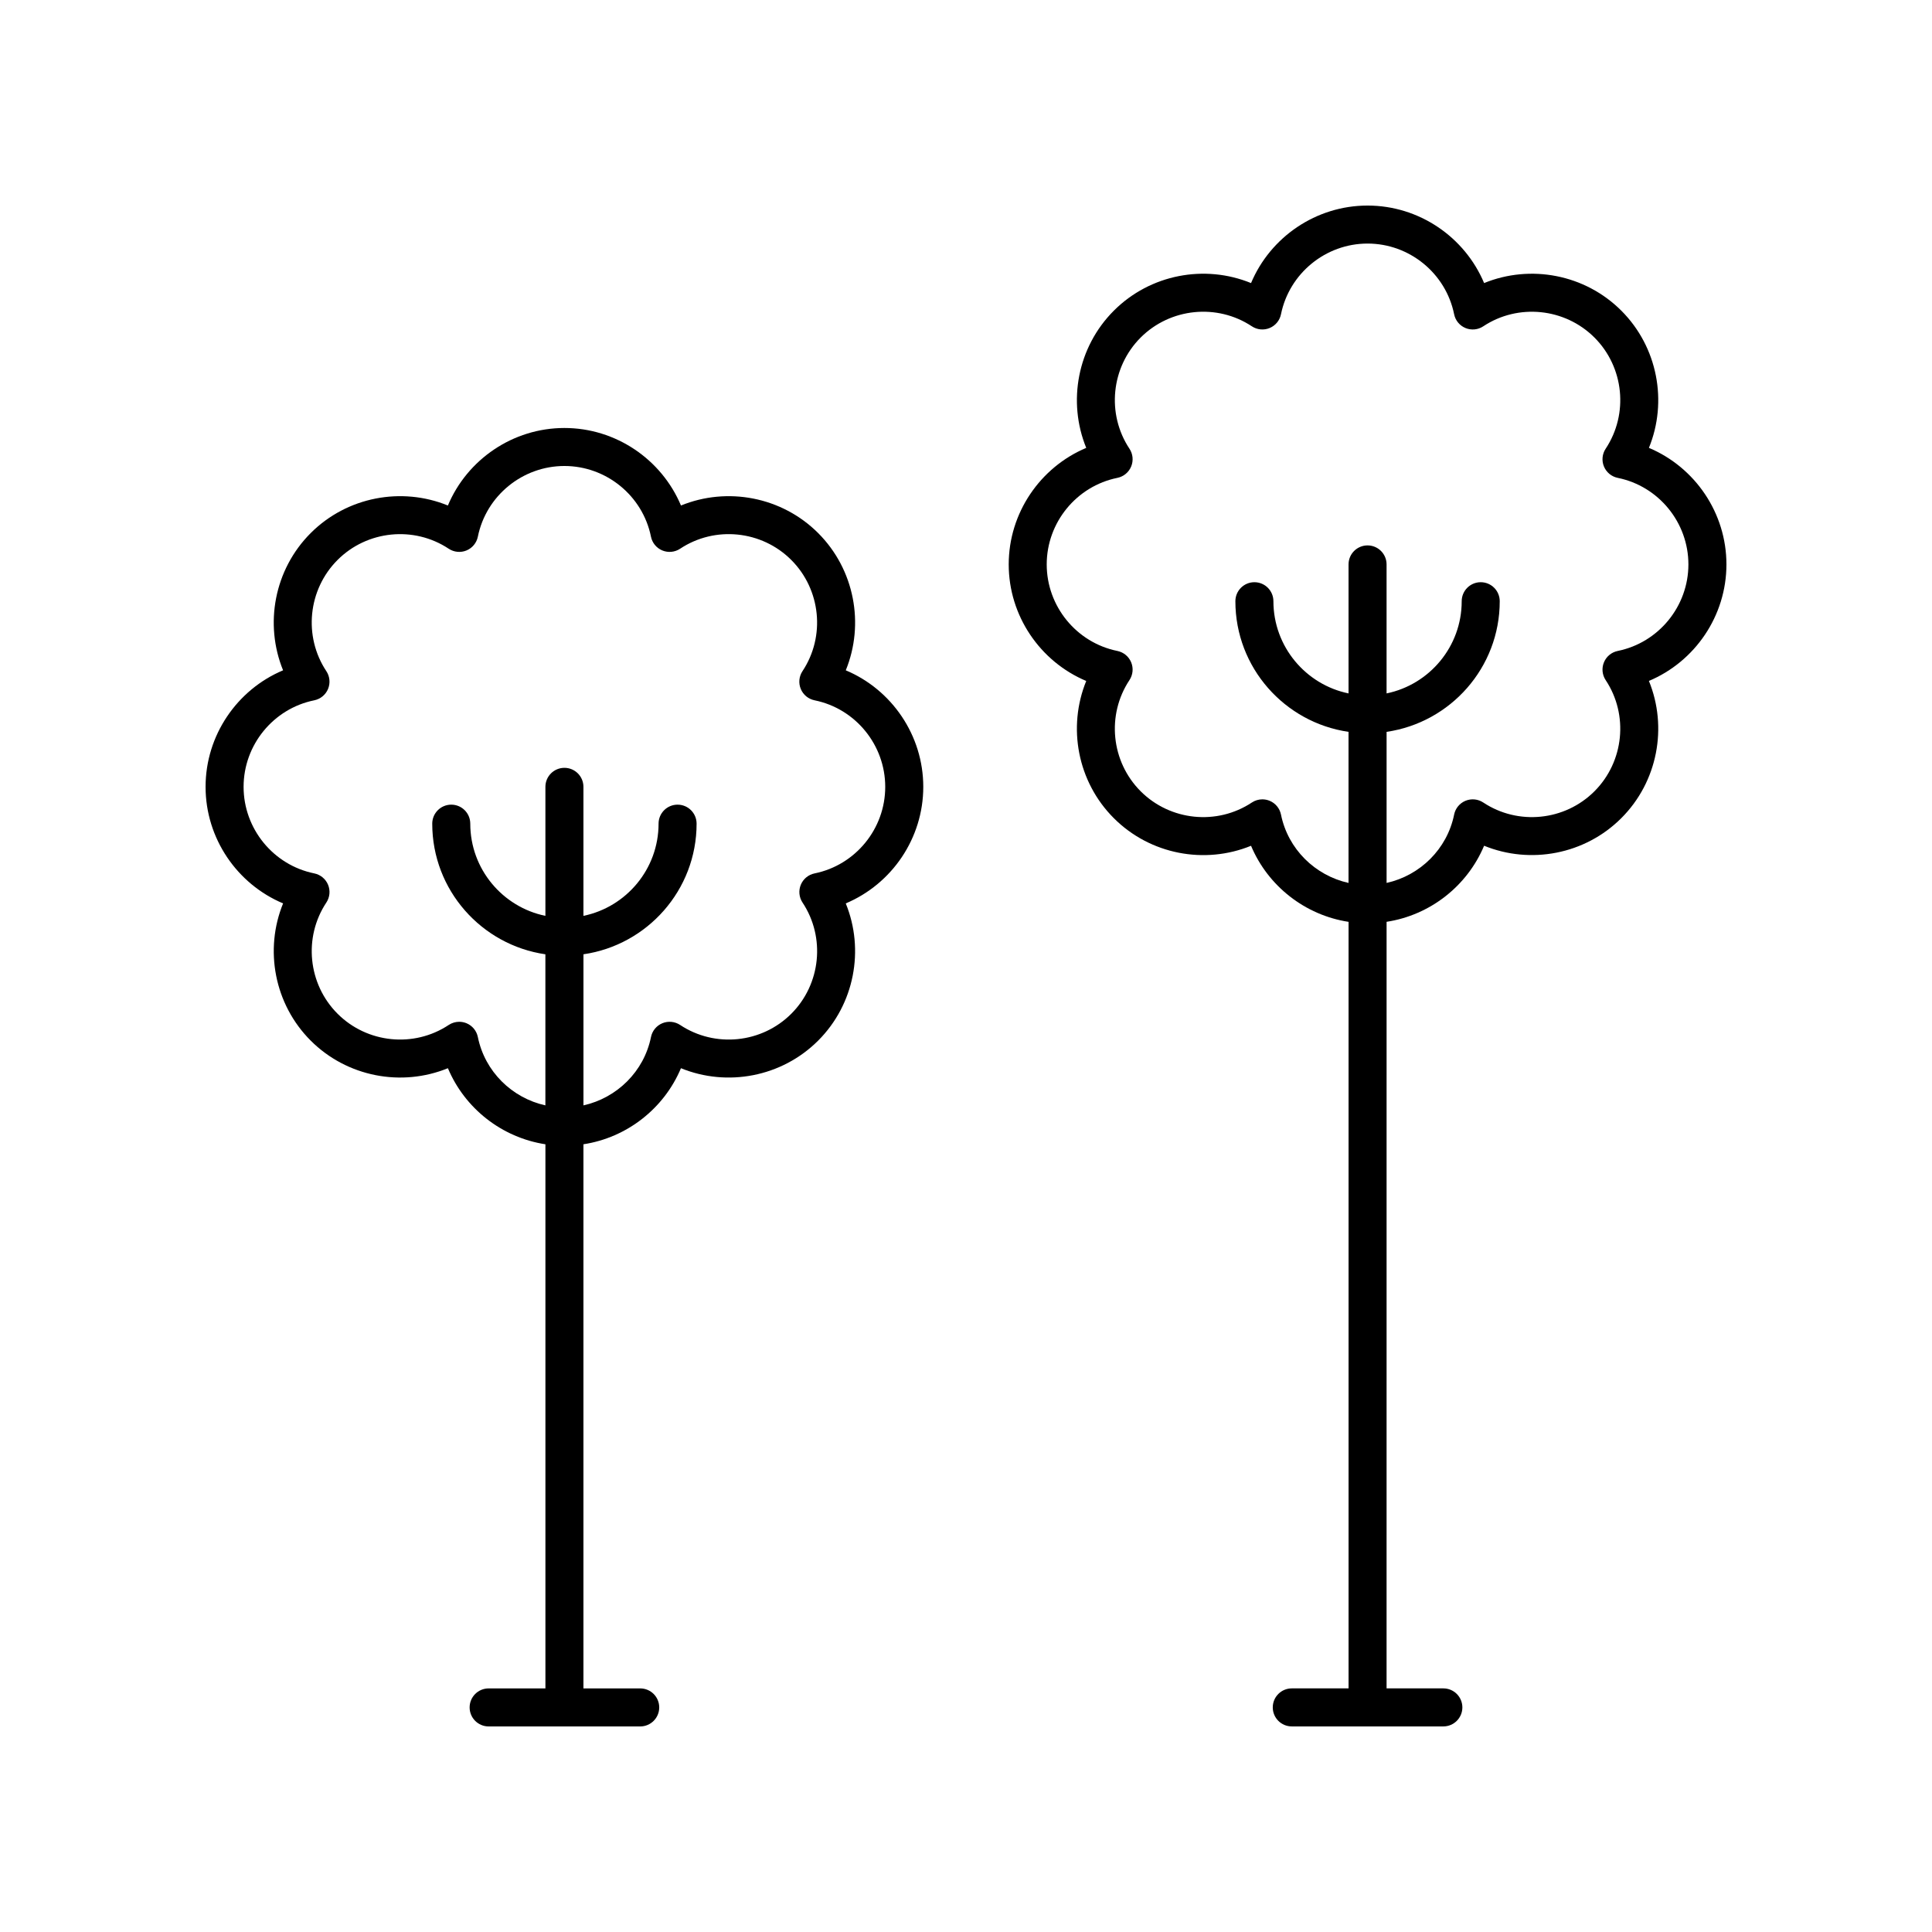
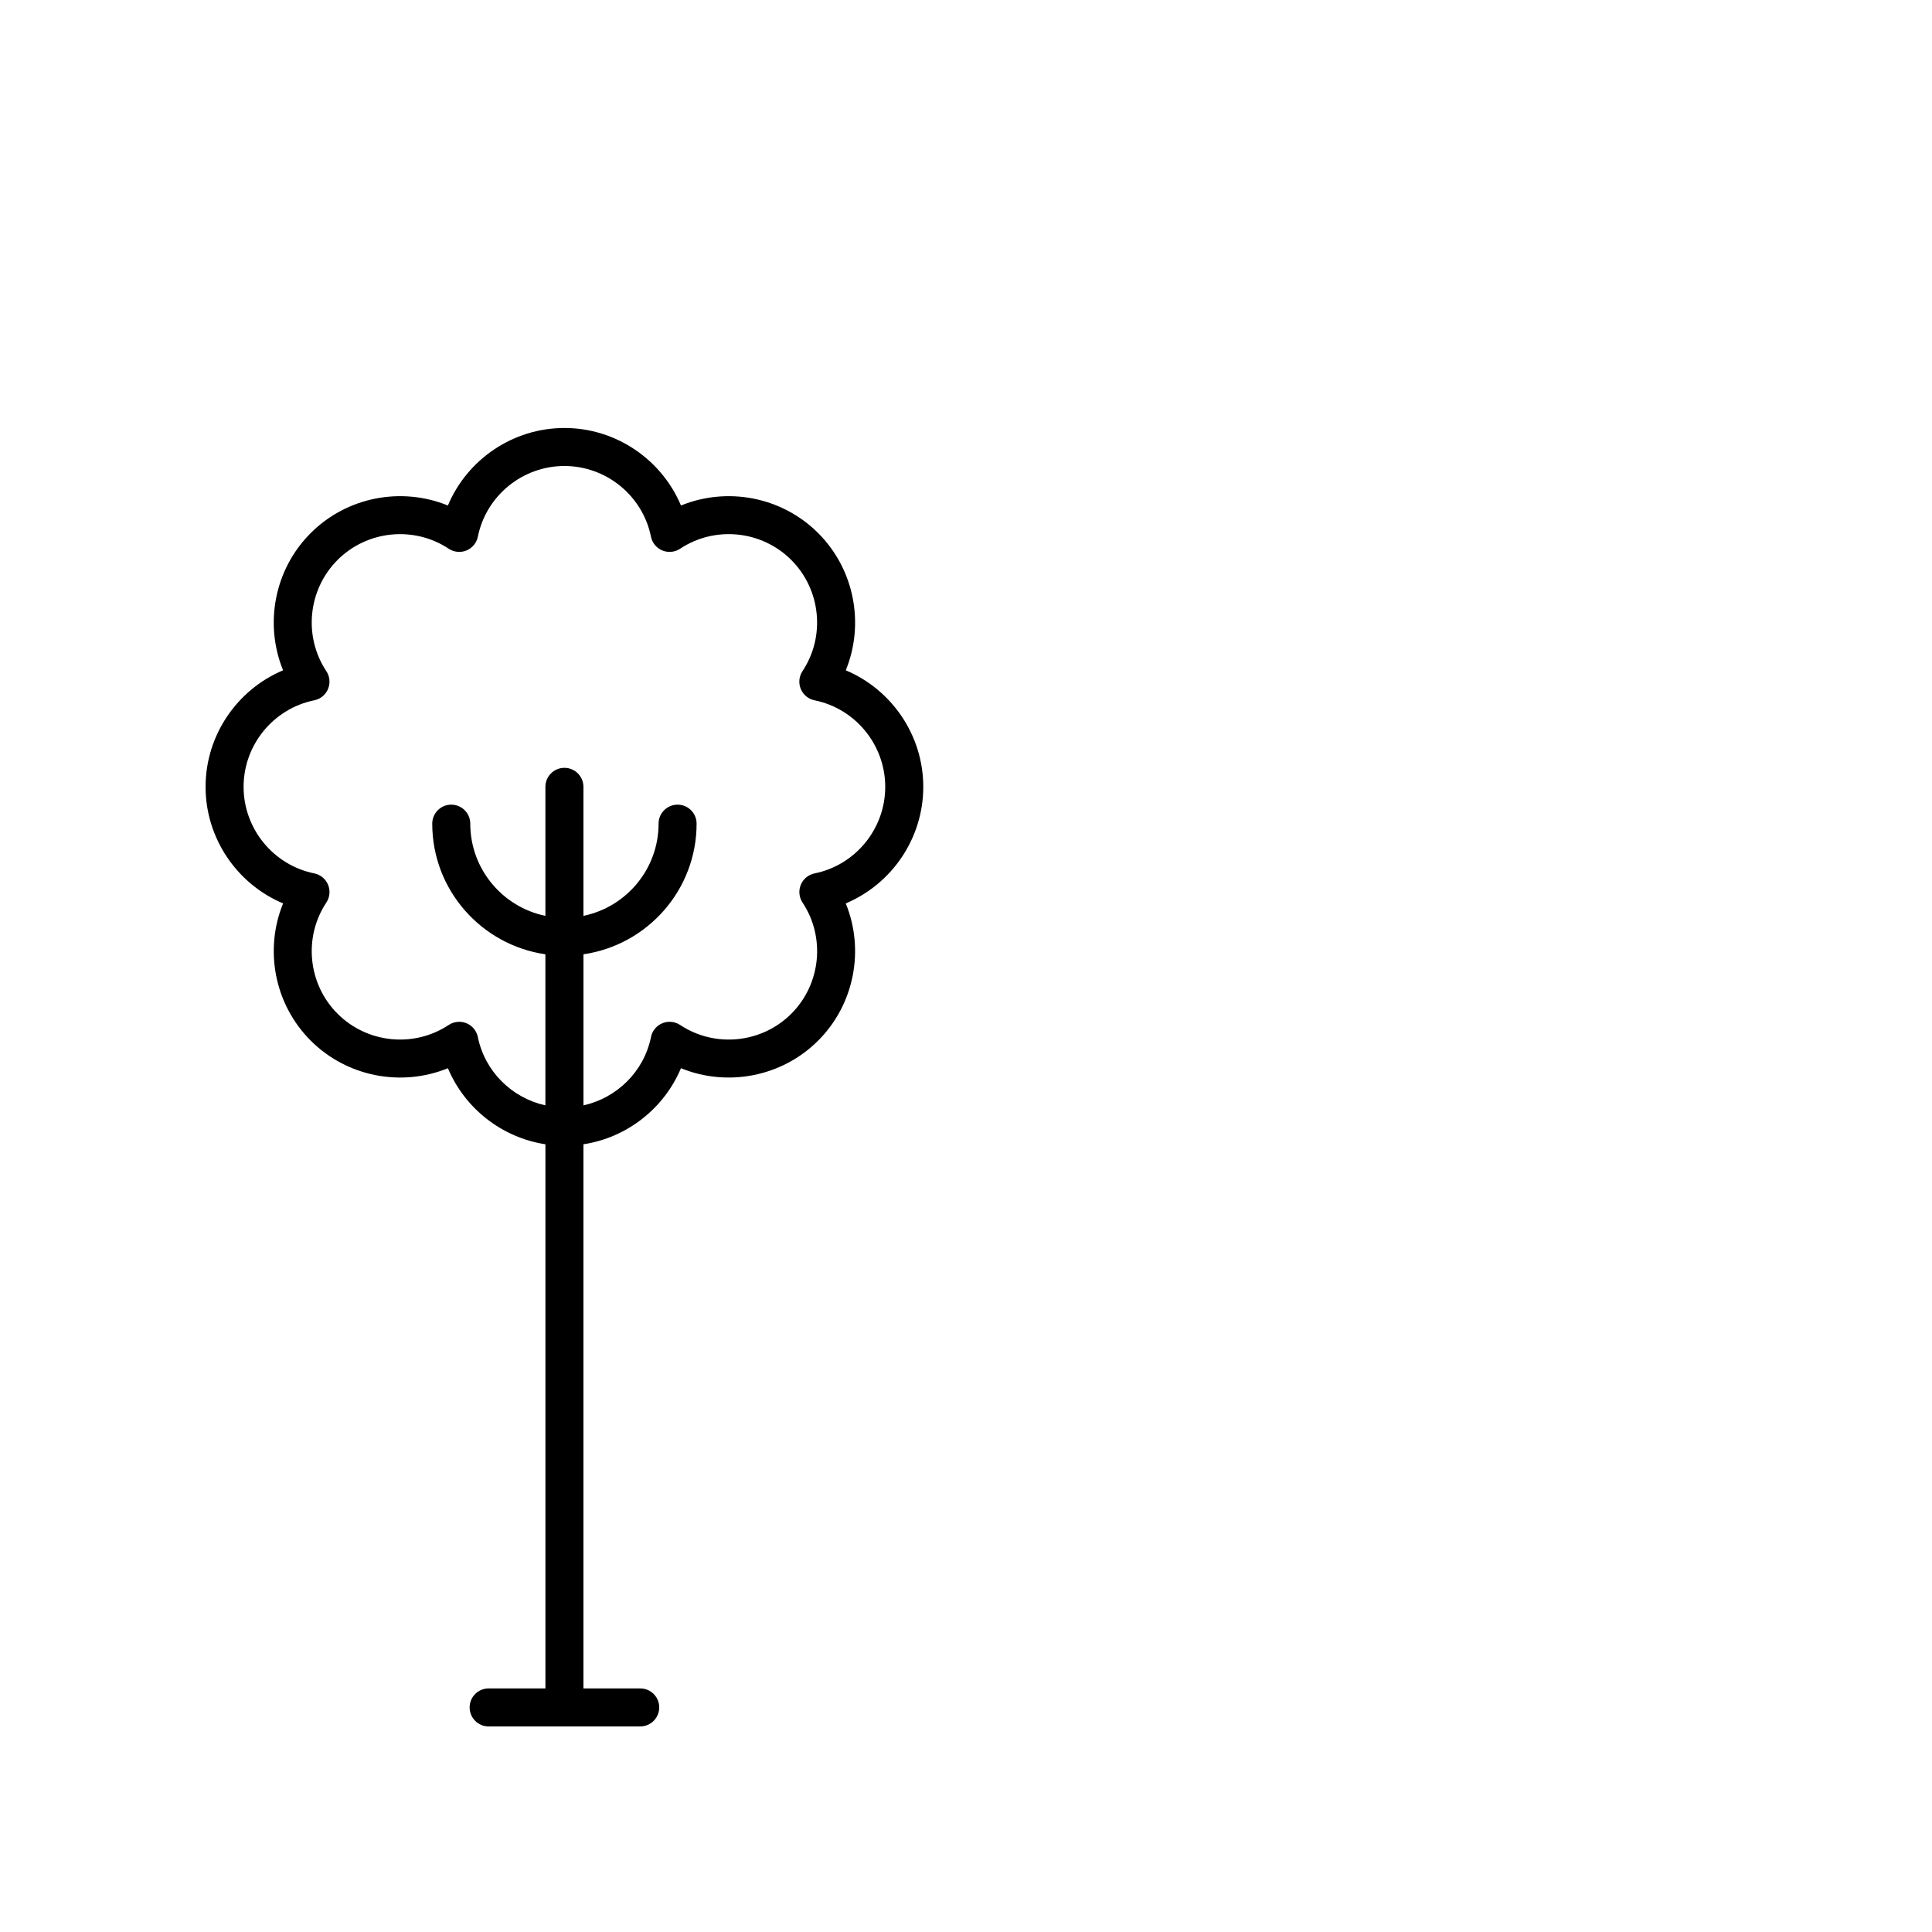
<svg xmlns="http://www.w3.org/2000/svg" fill="#000000" width="800px" height="800px" version="1.1" viewBox="144 144 512 512">
  <g>
    <path d="m368.14 321.64c5.008-12.262 2.332-26.715-7.312-36.363-9.645-9.648-24.105-12.316-36.363-7.312-5.129-12.207-17.242-20.543-30.887-20.543s-25.758 8.336-30.883 20.543c-12.262-5.008-26.719-2.332-36.363 7.312-9.645 9.648-12.32 24.102-7.312 36.363-12.207 5.129-20.539 17.242-20.539 30.883 0 13.645 8.336 25.758 20.543 30.887-5.008 12.254-2.332 26.715 7.312 36.359 9.648 9.648 24.109 12.328 36.363 7.316 4.484 10.68 14.316 18.395 25.844 20.16v144.2h-15.047c-2.781 0-5.039 2.254-5.039 5.039s2.254 5.039 5.039 5.039h40.168c2.781 0 5.039-2.254 5.039-5.039s-2.254-5.039-5.039-5.039h-15.047v-144.2c11.527-1.762 21.359-9.48 25.844-20.16 12.258 5.008 26.719 2.332 36.363-7.316 9.645-9.645 12.32-24.102 7.312-36.359 12.207-5.133 20.543-17.246 20.543-30.887s-8.332-25.754-20.539-30.883zm-8.266 53.82c-1.645 0.336-3.012 1.461-3.652 3.012s-0.469 3.316 0.457 4.715c6.121 9.23 4.867 21.617-2.973 29.461-7.844 7.848-20.23 9.098-29.465 2.977-1.398-0.926-3.16-1.094-4.715-0.457-1.547 0.641-2.676 2.012-3.008 3.656-1.855 9.16-9.039 16.141-17.898 18.113v-40.039c16.926-2.457 29.984-17.02 29.984-34.617 0-2.785-2.254-5.039-5.039-5.039-2.781 0-5.039 2.254-5.039 5.039 0 12.031-8.559 22.094-19.91 24.43v-34.188c0-2.785-2.254-5.039-5.039-5.039-2.781 0-5.039 2.254-5.039 5.039v34.188c-11.348-2.336-19.91-12.402-19.91-24.43 0-2.785-2.254-5.039-5.039-5.039-2.781 0-5.039 2.254-5.039 5.039 0 17.598 13.059 32.16 29.984 34.617v40.039c-8.859-1.973-16.043-8.953-17.898-18.113-0.332-1.645-1.461-3.016-3.008-3.656-0.621-0.254-1.277-0.383-1.93-0.383-0.977 0-1.945 0.285-2.785 0.84-9.215 6.117-21.613 4.871-29.457-2.977-7.844-7.844-9.094-20.23-2.973-29.461 0.926-1.398 1.098-3.164 0.457-4.715s-2.012-2.676-3.652-3.012c-10.855-2.199-18.734-11.844-18.734-22.938s7.875-20.738 18.727-22.934c1.645-0.336 3.012-1.461 3.656-3.012 0.641-1.551 0.473-3.316-0.457-4.715-6.121-9.23-4.867-21.617 2.973-29.465 7.836-7.844 20.23-9.094 29.465-2.973 1.395 0.922 3.164 1.094 4.711 0.453 1.551-0.641 2.676-2.012 3.008-3.656 2.195-10.848 11.844-18.727 22.938-18.727s20.742 7.875 22.938 18.727c0.332 1.645 1.457 3.016 3.008 3.656s3.316 0.469 4.711-0.453c9.234-6.129 21.625-4.871 29.465 2.973 7.844 7.848 9.094 20.234 2.973 29.465-0.926 1.398-1.098 3.164-0.457 4.715s2.012 2.676 3.656 3.012c10.852 2.195 18.727 11.836 18.727 22.934 0.012 11.094-7.867 20.738-18.719 22.938z" />
-     <path d="m580.98 262.69c5.008-12.254 2.332-26.715-7.312-36.359-9.645-9.648-24.098-12.32-36.363-7.316-5.129-12.207-17.242-20.539-30.883-20.539-13.645 0-25.758 8.336-30.883 20.543-12.27-5.019-26.719-2.336-36.363 7.316-9.645 9.645-12.32 24.102-7.312 36.359-12.207 5.133-20.543 17.246-20.543 30.887 0 13.637 8.336 25.75 20.543 30.883-5.008 12.262-2.332 26.715 7.312 36.359 9.648 9.652 24.102 12.324 36.363 7.316 4.484 10.68 14.316 18.395 25.844 20.16v203.14h-15.047c-2.781 0-5.039 2.254-5.039 5.039s2.254 5.039 5.039 5.039h40.168c2.781 0 5.039-2.254 5.039-5.039s-2.254-5.039-5.039-5.039h-15.047l0.004-203.15c11.527-1.762 21.359-9.48 25.844-20.16 12.262 5.004 26.719 2.332 36.363-7.316 9.645-9.645 12.32-24.098 7.312-36.359 12.207-5.129 20.543-17.238 20.543-30.879 0-13.645-8.336-25.754-20.543-30.887zm-8.266 53.82c-1.645 0.336-3.012 1.461-3.652 3.012-0.641 1.551-0.469 3.316 0.457 4.715 6.121 9.23 4.867 21.617-2.973 29.461-7.844 7.848-20.234 9.098-29.465 2.977-1.398-0.926-3.16-1.098-4.715-0.457-1.547 0.641-2.676 2.012-3.008 3.656-1.855 9.16-9.039 16.141-17.898 18.113v-40.039c16.926-2.457 29.984-17.02 29.984-34.617 0-2.785-2.254-5.039-5.039-5.039-2.781 0-5.039 2.254-5.039 5.039 0 12.031-8.559 22.094-19.91 24.43v-34.184c0-2.785-2.254-5.039-5.039-5.039-2.781 0-5.039 2.254-5.039 5.039v34.184c-11.348-2.336-19.91-12.402-19.91-24.43 0-2.785-2.254-5.039-5.039-5.039-2.781 0-5.039 2.254-5.039 5.039 0 17.598 13.059 32.16 29.984 34.617v40.039c-8.859-1.973-16.043-8.953-17.898-18.113-0.332-1.645-1.461-3.016-3.008-3.656-0.621-0.254-1.277-0.383-1.93-0.383-0.977 0-1.945 0.285-2.785 0.84-9.227 6.121-21.617 4.871-29.465-2.977-7.844-7.844-9.094-20.23-2.973-29.461 0.926-1.398 1.098-3.164 0.457-4.715-0.641-1.551-2.012-2.676-3.652-3.012-10.855-2.199-18.73-11.844-18.73-22.934 0-11.094 7.875-20.738 18.73-22.938 1.645-0.336 3.012-1.461 3.652-3.012 0.641-1.551 0.469-3.316-0.457-4.715-6.121-9.23-4.867-21.617 2.973-29.461 7.848-7.836 20.238-9.086 29.465-2.977 1.402 0.93 3.168 1.098 4.715 0.457s2.676-2.012 3.008-3.656c2.207-10.848 11.852-18.727 22.945-18.727s20.738 7.875 22.938 18.73c0.332 1.645 1.461 3.016 3.008 3.656 1.551 0.641 3.316 0.473 4.715-0.457 9.227-6.109 21.621-4.859 29.465 2.977 7.844 7.844 9.094 20.23 2.973 29.461-0.926 1.398-1.098 3.164-0.457 4.715 0.641 1.551 2.012 2.676 3.652 3.012 10.855 2.195 18.73 11.84 18.73 22.934 0 11.09-7.875 20.734-18.73 22.934z" />
  </g>
</svg>